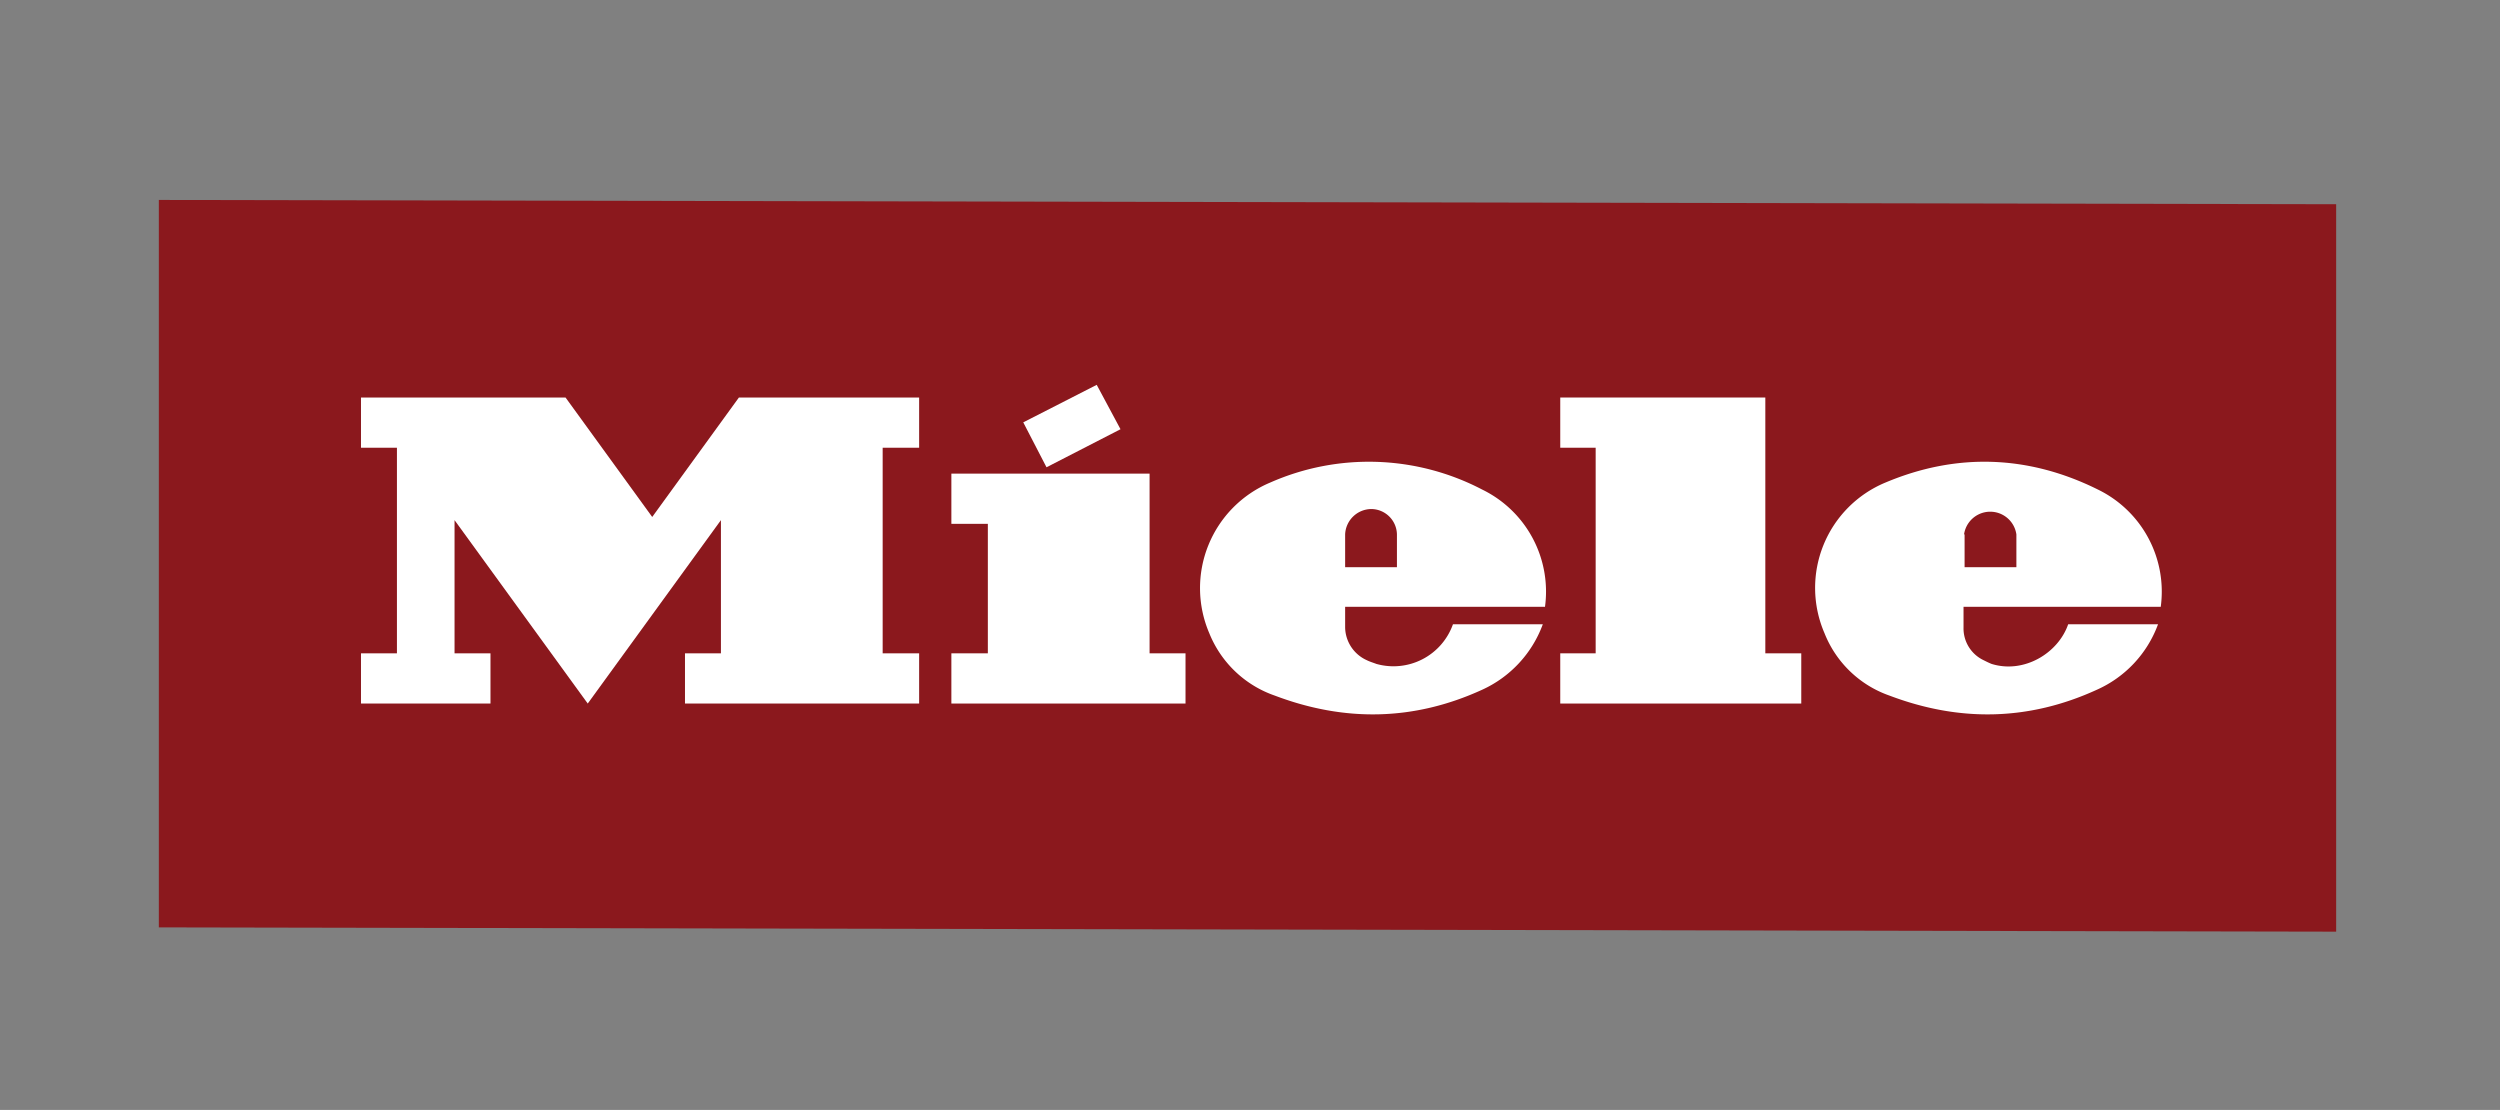
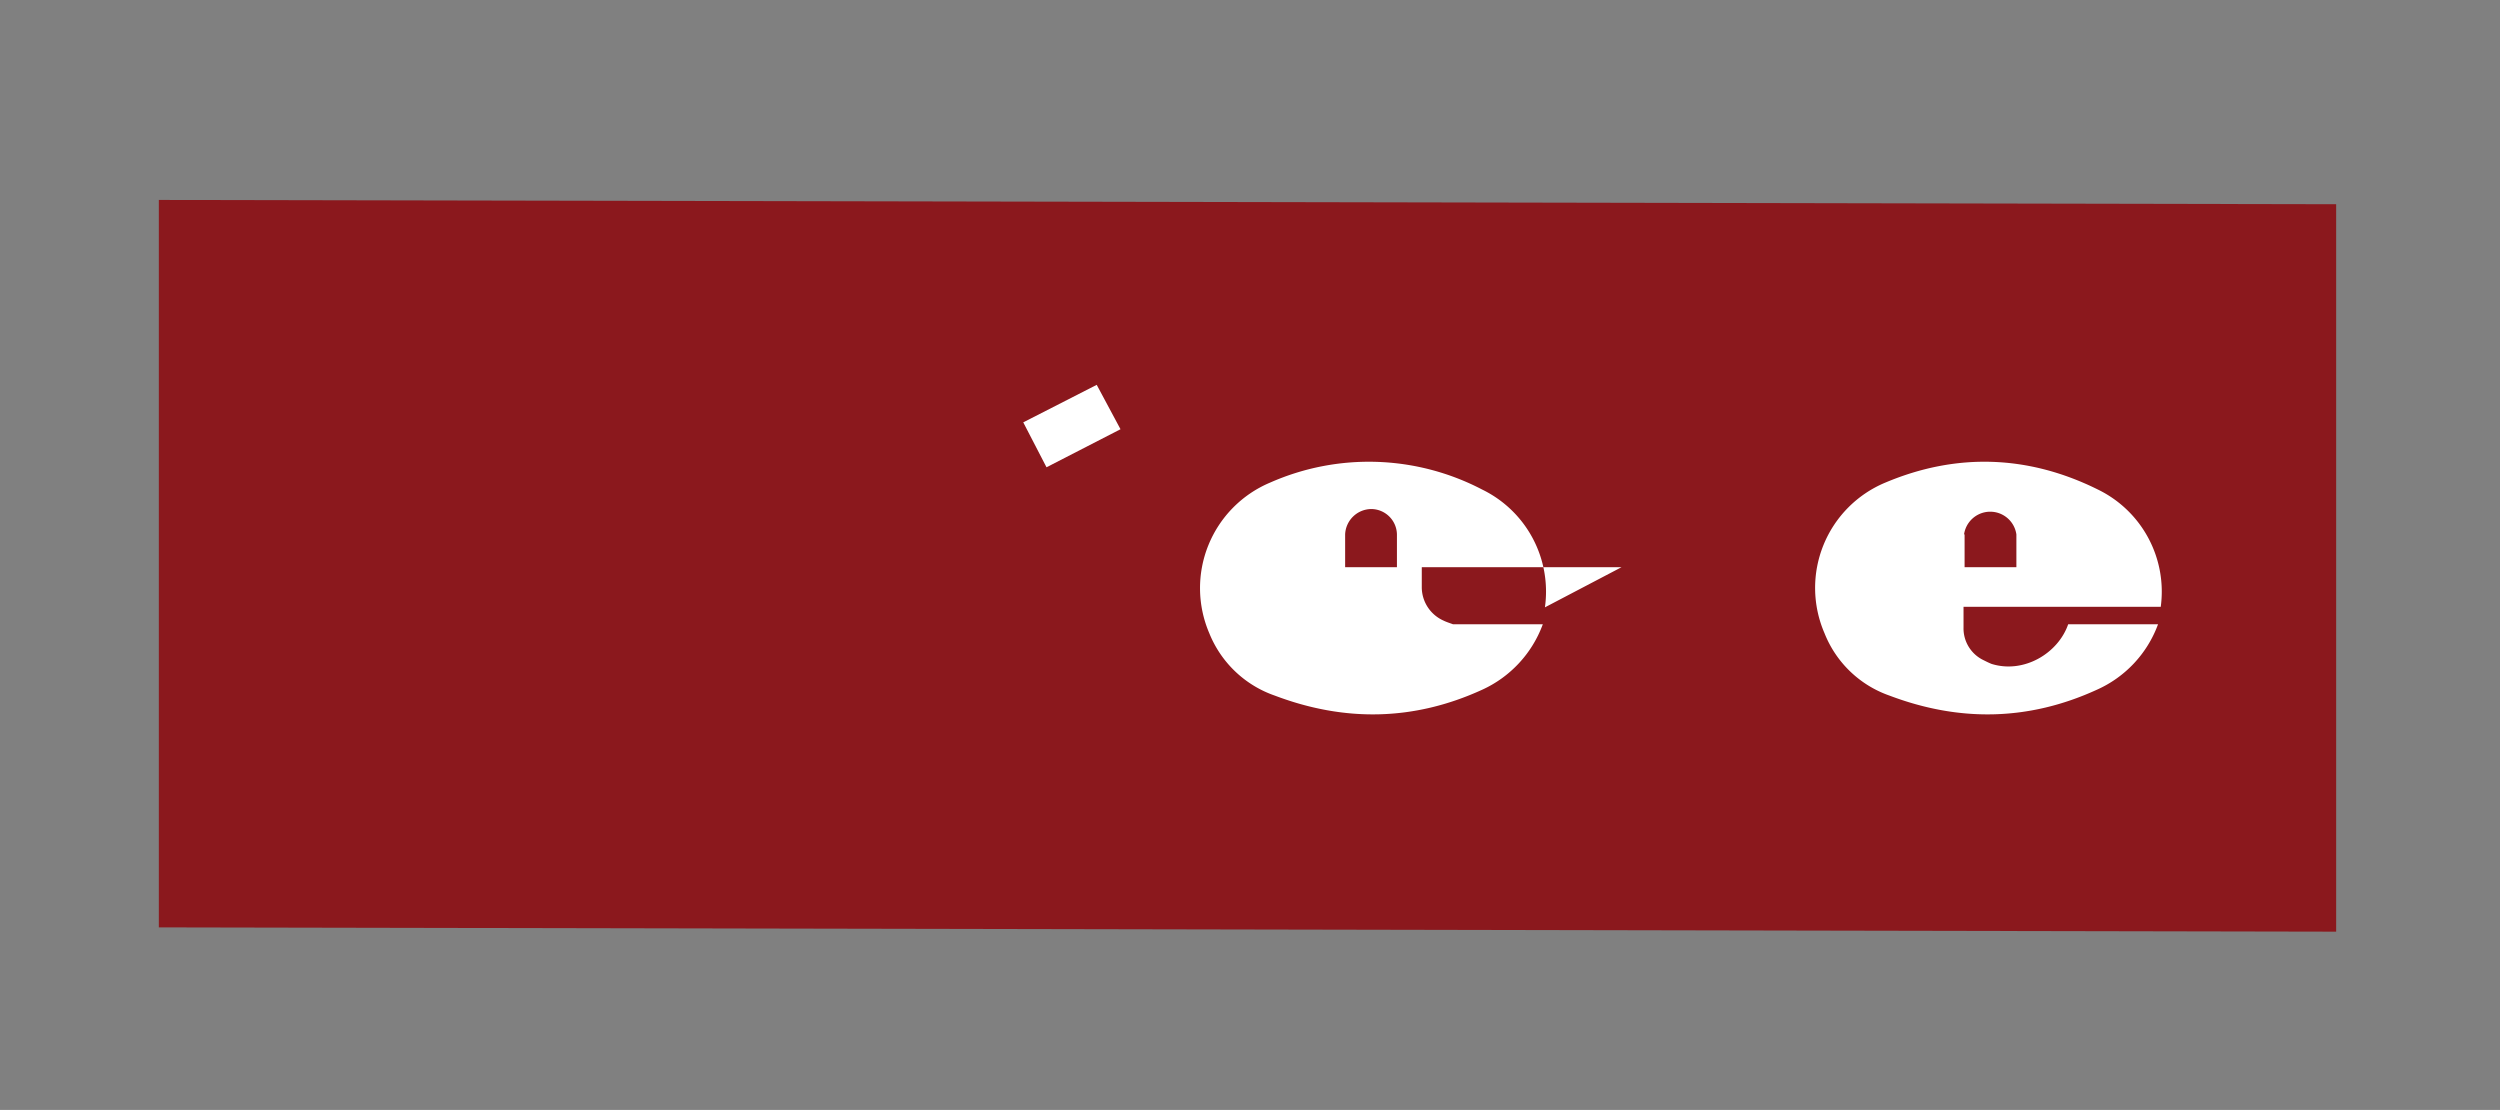
<svg xmlns="http://www.w3.org/2000/svg" viewBox="0 0 473 210">
  <rect x="0" y="0" width="473" height="210" fill="#808080" stroke="none" />
  <polygon points="30.05 37.83 442 38.64 442 176.27 30.05 175.46 30.05 37.83" fill="#8b181d" />
  <path d="M408.8,114.91a21.47,21.47,0,0,0-11.9-22.3c-13.1-6.5-26.7-7-40.2-1.3a21.58,21.58,0,0,0-11.5,28.5,20.49,20.49,0,0,0,12.3,11.8c13.2,5,26.3,4.8,39.2-1.1a21.73,21.73,0,0,0,11.6-12.4h-17c-1.9,5.5-8.4,9.4-14.5,7.5-.5-.2-.9-.4-1.5-.7a6.66,6.66,0,0,1-3.8-6.2v-3.9h37.3Zm-37.2-13.8a5,5,0,0,1,9.9,0v6.2h-9.8v-6.2Z" fill="#fff" />
-   <path d="M292.3,114.91a21.47,21.47,0,0,0-11.9-22.3,46.25,46.25,0,0,0-40.1-1.3,21.66,21.66,0,0,0-11.5,28.5,20.65,20.65,0,0,0,12.4,11.8c13.2,5,26.3,4.8,39.2-1.1a21.88,21.88,0,0,0,11.5-12.4h-17a11.94,11.94,0,0,1-14.5,7.5c-.5-.2-1.2-.4-1.8-.7a6.93,6.93,0,0,1-4.1-6.2v-3.9h37.8Zm-37.8-13.8a5,5,0,0,1,4.9-4.8,4.89,4.89,0,0,1,4.9,4.8v6.2h-9.8Z" fill="#fff" />
-   <polygon points="301.9 123.61 301.9 84.71 295.2 84.71 295.2 75.21 334 75.21 334 123.61 340.8 123.61 340.8 133.11 295.2 133.11 295.2 123.61 301.9 123.61" fill="#fff" />
+   <path d="M292.3,114.91a21.47,21.47,0,0,0-11.9-22.3,46.25,46.25,0,0,0-40.1-1.3,21.66,21.66,0,0,0-11.5,28.5,20.65,20.65,0,0,0,12.4,11.8c13.2,5,26.3,4.8,39.2-1.1a21.88,21.88,0,0,0,11.5-12.4h-17c-.5-.2-1.2-.4-1.8-.7a6.93,6.93,0,0,1-4.1-6.2v-3.9h37.8Zm-37.8-13.8a5,5,0,0,1,4.9-4.8,4.89,4.89,0,0,1,4.9,4.8v6.2h-9.8Z" fill="#fff" />
  <polygon points="198 88.41 212 81.21 207.5 72.81 193.6 79.91 198 88.41" fill="#fff" />
-   <polygon points="217.5 123.61 217.5 89.61 180 89.61 180 99.11 186.9 99.11 186.9 123.61 180 123.61 180 133.11 224.3 133.11 224.3 123.61 217.5 123.61" fill="#fff" />
-   <polygon points="123.4 97.81 139.8 75.21 173.9 75.21 173.9 84.71 167 84.71 167 123.61 173.9 123.61 173.9 133.11 129.6 133.11 129.6 123.61 136.4 123.61 136.4 98.41 111.2 133.11 86 98.41 86 123.61 92.8 123.61 92.8 133.11 68.3 133.11 68.3 123.61 75.1 123.61 75.1 84.71 68.3 84.71 68.3 75.21 107 75.21 123.4 97.81" fill="#fff" />
</svg>